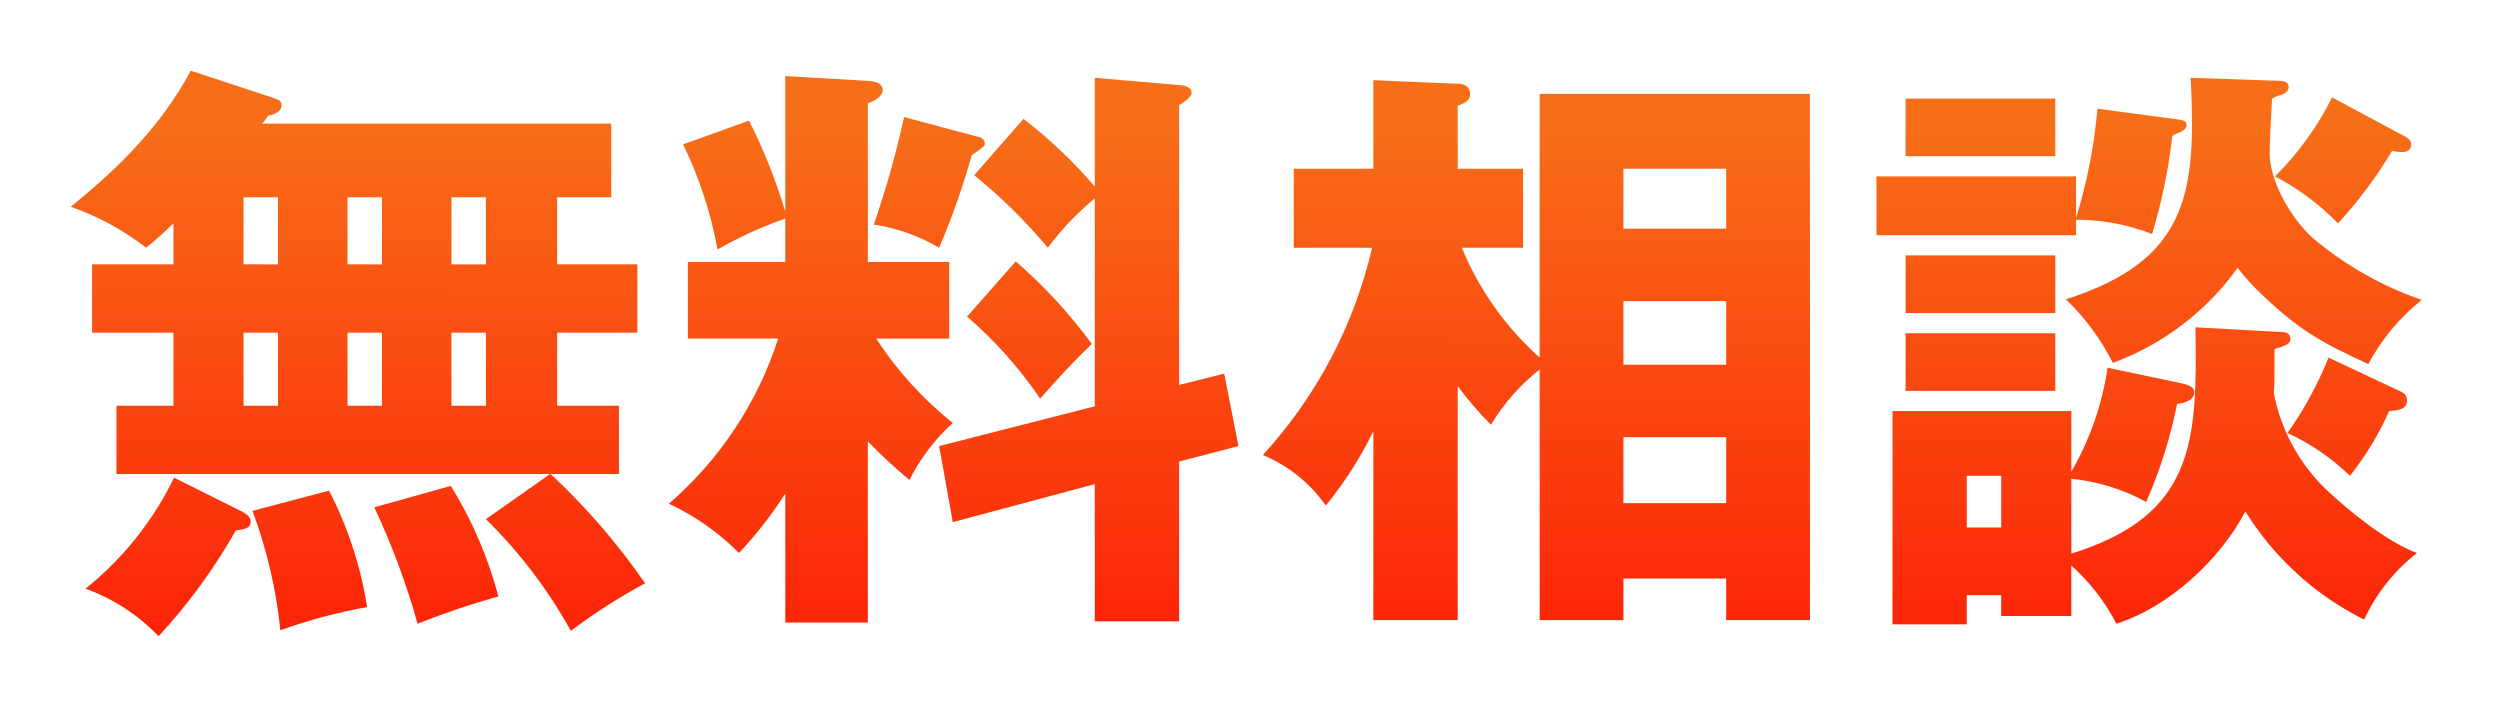
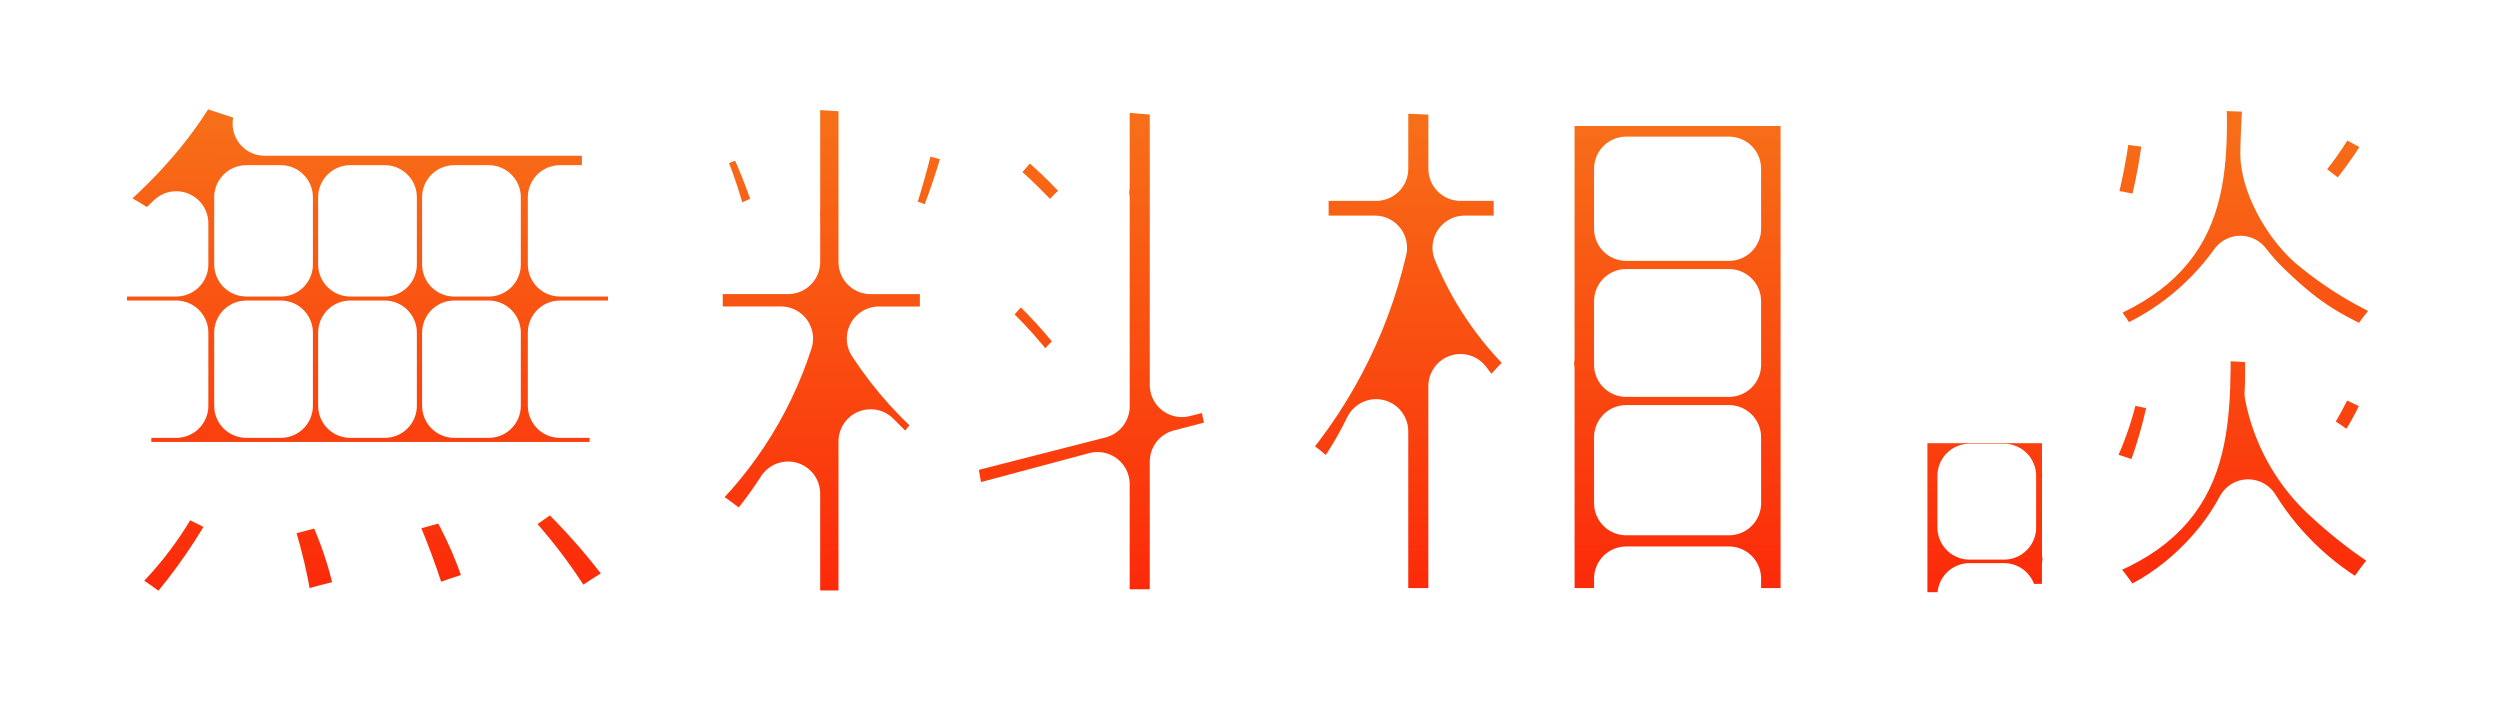
<svg xmlns="http://www.w3.org/2000/svg" width="389" height="110" viewBox="0 0 389 110" fill="none">
  <g filter="url(#filter0_d_227_6745)">
    <path d="M86.113 73.764H96.742V63.135H87.129V51.766H99.606V41.137H87.129V30.699H95.541V19.236H41.192C41.557 18.882 41.868 18.477 42.117 18.034C42.948 17.849 44.242 17.48 44.242 16.37C44.242 15.816 43.873 15.539 43.317 15.353L30.106 11.005C25.572 19.508 18.917 26.163 11.431 32.17C15.663 33.647 19.627 35.801 23.169 38.548C24.649 37.358 26.068 36.093 27.42 34.759V41.137H14.758V51.766H27.42V63.135H18.547V73.764H86.019L76.038 80.788C81.258 85.912 85.709 91.765 89.252 98.164C92.911 95.41 96.774 92.938 100.808 90.769C96.542 84.583 91.615 78.881 86.113 73.764ZM38.328 41.137V30.699H43.688V41.143L38.328 41.137ZM54.502 41.137V30.699H59.862V41.143L54.502 41.137ZM70.677 30.699H76.038V41.143H70.677V30.699ZM38.328 63.133V51.764H43.688V63.133H38.328ZM54.502 63.133V51.764H59.862V63.133H54.502ZM70.676 51.764H76.038V63.133H70.677L70.676 51.764ZM25.11 99C29.736 93.996 33.768 88.474 37.126 82.544C38.605 82.359 39.436 82.175 39.436 81.157C39.436 80.511 38.974 80.043 37.864 79.494L27.512 74.323C24.265 81.036 19.561 86.939 13.741 91.602C18.047 93.164 21.937 95.696 25.11 99ZM77.979 92.807C76.381 86.74 73.889 80.945 70.585 75.612L58.662 78.94C61.413 84.778 63.67 90.838 65.407 97.054C69.52 95.417 73.716 93.998 77.979 92.803V92.807ZM57.552 94.467C56.565 88.15 54.568 82.033 51.636 76.351L39.713 79.494C41.951 85.475 43.411 91.718 44.057 98.072C48.446 96.493 52.961 95.287 57.552 94.467ZM136.762 52.691H148.131V40.767H135.468V16.09C136.299 15.813 137.778 15.073 137.778 14.057C137.778 13.226 137.224 12.67 135.283 12.578L122.621 11.839V32.912C121.152 28.045 119.266 23.314 116.983 18.771L106.724 22.468C109.238 27.652 111.041 33.152 112.085 38.819C115.443 36.9 118.97 35.291 122.621 34.012V40.76H107.463V52.683H121.511C118.313 62.651 112.429 71.543 104.505 78.384C108.569 80.27 112.263 82.869 115.412 86.056C118.094 83.204 120.508 80.11 122.621 76.814V96.874H135.468V68.68C137.513 70.8 139.673 72.806 141.938 74.689C143.623 71.342 145.91 68.334 148.685 65.816C144.034 62.106 140.009 57.674 136.762 52.689V52.691ZM183.902 59.898V16.37C185.566 15.353 185.843 14.799 185.843 14.429C185.843 13.691 185.104 13.315 183.81 13.227L170.777 12.113V29.027C167.45 25.145 163.734 21.615 159.687 18.491L152.013 27.271C156.191 30.649 160.03 34.426 163.476 38.548C165.593 35.707 168.044 33.132 170.777 30.877V63.226L146.56 69.419L148.685 81.25L170.776 75.335V96.685H183.902V71.821L193.137 69.419L190.919 58.142L183.902 59.898ZM141.107 18.214C139.861 23.877 138.287 29.463 136.393 34.944C139.98 35.487 143.431 36.71 146.56 38.548C148.569 33.859 150.267 29.043 151.643 24.13C153.215 23.113 153.676 22.743 153.676 22.282C153.65 22.061 153.555 21.854 153.407 21.688C153.258 21.523 153.062 21.407 152.845 21.357L141.107 18.214ZM158.483 40.673L150.905 49.271C155.239 53.003 159.062 57.292 162.274 62.025C165.14 58.79 167.357 56.388 170.315 53.522C166.864 48.81 162.895 44.5 158.483 40.673ZM227.898 38.548H237.419V26.256H227.252V16.458C228.454 15.996 229.193 15.627 229.193 14.609C229.193 13.495 228.268 13.038 227.252 13.038L214.127 12.484V26.256H201.734V38.548H213.934C211.141 50.586 205.285 61.698 196.932 70.805C200.873 72.449 204.27 75.172 206.73 78.662C209.628 75.107 212.109 71.23 214.124 67.109V96.5H227.249V60.084C228.824 62.212 230.554 64.22 232.425 66.093C234.415 62.796 236.982 59.884 240.003 57.496V96.5H253.036V90.03H269.025V96.5H282.058V14.609H240.003V55.647C234.722 50.94 230.581 45.093 227.895 38.548H227.898ZM269.029 35.59H253.036V26.256H269.025L269.029 35.59ZM269.029 56.755H253.036V46.865H269.025L269.029 56.755ZM269.029 78.292H253.036V68.032H269.025L269.029 78.292ZM348.606 41.684C349.779 43.208 351.077 44.63 352.488 45.935C358.31 51.481 361.73 53.329 368.941 56.657C371.003 52.796 373.834 49.398 377.259 46.674C371.117 44.555 365.416 41.328 360.437 37.153C356.556 33.734 353.591 27.819 353.591 23.939C353.591 22.46 353.776 18.394 353.961 15.342C354.281 15.15 354.622 14.995 354.978 14.88C355.809 14.695 356.549 14.326 356.549 13.493C356.549 12.661 355.435 12.568 354.701 12.568L341.299 12.107C342.224 30.223 340.837 40.483 321.889 46.582C324.863 49.443 327.332 52.787 329.191 56.472C336.996 53.596 343.759 48.445 348.606 41.684ZM363.303 15.159C361.032 19.71 358.035 23.862 354.43 27.451C358.057 29.358 361.363 31.822 364.228 34.752C367.417 31.297 370.236 27.517 372.639 23.476C373.185 23.599 373.743 23.661 374.303 23.66C375.228 23.66 375.597 23.106 375.597 22.546C375.597 21.899 375.32 21.621 374.672 21.252L363.303 15.159ZM296.94 15.343V24.308H320.232V15.343H296.94ZM323.466 33.926V27.456H292.41V36.606H323.466V34.202C327.514 34.186 331.528 34.939 335.296 36.419C336.803 31.442 337.855 26.337 338.439 21.169C338.629 21.006 338.849 20.881 339.086 20.799C339.64 20.615 340.657 20.245 340.657 19.413C340.657 18.766 339.918 18.674 339.27 18.582L326.793 16.918C326.292 22.689 325.176 28.391 323.466 33.926ZM296.941 39.75V48.715H320.234V39.75H296.941ZM354.246 61.194C354.338 59.9 354.338 58.605 354.338 57.312V54.354C354.587 54.193 354.873 54.098 355.169 54.077C355.723 53.893 356.833 53.523 356.833 52.783C356.833 51.858 356.094 51.669 355.446 51.669L342.044 50.93C342.316 68.591 342.044 80.14 322.733 86.149V74.502C326.818 74.909 330.779 76.135 334.379 78.107C336.532 73.213 338.144 68.1 339.186 62.856C340.573 62.672 341.867 62.21 341.867 61.008C341.867 60.454 341.313 59.99 340.203 59.713L328.372 57.219C327.531 62.918 325.617 68.406 322.733 73.393V63.966H294.905V97.147H306.459V92.619H311.819V95.852H322.725V87.997C325.595 90.567 327.975 93.635 329.75 97.054C337.884 94.466 345.83 87.164 349.81 79.586C354.288 86.802 360.689 92.627 368.293 96.408C370.171 92.352 372.991 88.804 376.519 86.059C371.805 84.308 365.89 79.497 362.286 76.077C358.14 72.059 355.332 66.862 354.244 61.193L354.246 61.194ZM296.941 51.858V60.823H320.234V51.858H296.941ZM362.749 55.647C361.084 59.793 358.944 63.733 356.371 67.386C359.962 69.038 363.246 71.288 366.083 74.041C368.535 70.955 370.586 67.569 372.184 63.966C373.847 63.874 374.957 63.596 374.957 62.302C374.957 61.377 374.403 61.1 373.57 60.731L362.749 55.647ZM311.821 82.076H306.46V74.041H311.821V82.076Z" fill="url(#paint0_linear_227_6745)" stroke="white" stroke-width="10" stroke-linecap="round" stroke-linejoin="round" />
-     <path d="M85.682 73.759H96.311V63.13H86.698V51.761H99.175V41.132H86.698V30.694H95.11V19.231H40.761C41.126 18.877 41.438 18.473 41.686 18.029C42.517 17.844 43.812 17.475 43.812 16.365C43.812 15.811 43.442 15.534 42.886 15.348L29.675 11C25.141 19.503 18.486 26.158 11 32.165C15.232 33.642 19.197 35.796 22.738 38.543C24.218 37.353 25.637 36.088 26.989 34.754V41.132H14.328V51.761H26.989V63.13H18.117V73.759H85.588L75.607 80.783C80.828 85.907 85.278 91.76 88.822 98.159C92.481 95.405 96.344 92.933 100.377 90.764C96.112 84.578 91.184 78.876 85.682 73.759ZM37.897 41.132V30.694H43.258V41.138L37.897 41.132ZM54.071 41.132V30.694H59.432V41.138L54.071 41.132ZM70.247 30.694H75.607V41.138H70.247V30.694ZM37.897 63.128V51.759H43.258V63.128H37.897ZM54.071 63.128V51.759H59.432V63.128H54.071ZM70.245 51.759H75.607V63.128H70.247L70.245 51.759ZM24.679 98.995C29.305 93.991 33.337 88.469 36.695 82.539C38.174 82.355 39.005 82.17 39.005 81.153C39.005 80.506 38.543 80.038 37.434 79.489L27.082 74.318C23.835 81.031 19.13 86.934 13.31 91.597C17.616 93.159 21.506 95.691 24.679 98.995ZM77.548 92.802C75.95 86.735 73.459 80.94 70.154 75.607L58.231 78.935C60.983 84.774 63.239 90.833 64.977 97.05C69.089 95.412 73.286 93.993 77.548 92.799V92.802ZM57.121 94.462C56.135 88.145 54.137 82.028 51.205 76.346L39.282 79.489C41.52 85.47 42.981 91.714 43.627 98.067C48.016 96.488 52.53 95.282 57.121 94.462ZM136.331 52.686H147.701V40.763H135.037V16.085C135.868 15.808 137.347 15.068 137.347 14.052C137.347 13.221 136.793 12.665 134.852 12.573L122.19 11.834V32.907C120.721 28.04 118.835 23.309 116.553 18.766L106.293 22.463C108.807 27.648 110.611 33.147 111.654 38.814C115.013 36.895 118.54 35.286 122.19 34.007V40.755H107.032V52.678H121.081C117.883 62.646 111.998 71.539 104.074 78.379C108.138 80.266 111.832 82.864 114.981 86.051C117.664 83.199 120.077 80.105 122.19 76.809V96.87H135.037V68.675C137.082 70.795 139.242 72.801 141.507 74.684C143.193 71.337 145.48 68.329 148.255 65.811C143.604 62.101 139.578 57.669 136.331 52.684V52.686ZM183.472 59.893V16.365C185.136 15.348 185.413 14.794 185.413 14.425C185.413 13.686 184.674 13.31 183.379 13.223L170.347 12.108V29.023C167.019 25.141 163.303 21.61 159.256 18.486L151.582 27.266C155.76 30.644 159.6 34.421 163.045 38.543C165.162 35.702 167.613 33.127 170.347 30.872V63.221L146.129 69.414L148.255 81.245L170.345 75.33V96.68H183.472V71.817L192.706 69.414L190.488 58.137L183.472 59.893ZM140.676 18.209C139.43 23.872 137.856 29.458 135.962 34.939C139.55 35.482 143.001 36.705 146.129 38.543C148.139 33.854 149.837 29.038 151.213 24.125C152.784 23.108 153.246 22.738 153.246 22.277C153.219 22.056 153.125 21.849 152.976 21.683C152.827 21.518 152.631 21.402 152.415 21.352L140.676 18.209ZM158.052 40.669L150.474 49.266C154.809 52.998 158.632 57.287 161.843 62.02C164.709 58.785 166.927 56.383 169.885 53.517C166.434 48.805 162.465 44.495 158.052 40.669ZM227.468 38.543H236.988V26.251H226.821V16.453C228.023 15.991 228.762 15.622 228.762 14.604C228.762 13.49 227.837 13.033 226.821 13.033L213.696 12.479V26.251H201.303V38.543H213.503C210.711 50.581 204.854 61.693 196.501 70.801C200.443 72.444 203.839 75.168 206.299 78.658C209.198 75.102 211.678 71.225 213.693 67.104V96.496H226.818V60.08C228.393 62.207 230.123 64.216 231.994 66.088C233.984 62.791 236.551 59.879 239.572 57.491V96.496H252.605V90.025H268.595V96.496H281.628V14.604H239.572V55.642C234.291 50.935 230.15 45.088 227.465 38.543H227.468ZM268.598 35.585H252.605V26.251H268.595L268.598 35.585ZM268.598 56.751H252.605V46.86H268.595L268.598 56.751ZM268.598 78.287H252.605V68.027H268.595L268.598 78.287ZM348.176 41.68C349.348 43.203 350.646 44.625 352.057 45.931C357.88 51.476 361.299 53.324 368.51 56.652C370.572 52.791 373.403 49.394 376.829 46.669C370.687 44.55 364.985 41.323 360.007 37.149C356.125 33.729 353.161 27.814 353.161 23.934C353.161 22.455 353.345 18.389 353.53 15.337C353.851 15.145 354.192 14.99 354.547 14.875C355.378 14.691 356.119 14.321 356.119 13.488C356.119 12.656 355.004 12.563 354.27 12.563L340.868 12.102C341.793 30.218 340.406 40.478 321.459 46.577C324.433 49.438 326.901 52.782 328.76 56.467C336.565 53.591 343.328 48.44 348.176 41.68ZM362.872 15.154C360.601 19.705 357.604 23.857 354 27.446C357.627 29.354 360.933 31.817 363.797 34.748C366.986 31.292 369.805 27.512 372.208 23.471C372.754 23.594 373.312 23.656 373.872 23.656C374.797 23.656 375.167 23.102 375.167 22.541C375.167 21.895 374.889 21.616 374.241 21.247L362.872 15.154ZM296.509 15.338V24.304H319.801V15.338H296.509ZM323.035 33.921V27.451H291.979V36.601H323.035V34.197C327.083 34.182 331.098 34.934 334.866 36.415C336.373 31.437 337.425 26.332 338.009 21.164C338.199 21.001 338.418 20.876 338.655 20.795C339.209 20.61 340.226 20.241 340.226 19.408C340.226 18.762 339.488 18.669 338.84 18.577L326.362 16.913C325.861 22.685 324.746 28.386 323.035 33.921ZM296.511 39.745V48.71H319.803V39.745H296.511ZM353.815 61.189C353.907 59.895 353.907 58.6 353.907 57.308V54.35C354.156 54.188 354.442 54.093 354.738 54.073C355.292 53.888 356.402 53.519 356.402 52.778C356.402 51.853 355.663 51.664 355.015 51.664L341.613 50.925C341.885 68.586 341.613 80.135 322.303 86.144V74.498C326.387 74.905 330.348 76.13 333.949 78.102C336.101 73.209 337.713 68.095 338.755 62.851C340.142 62.667 341.436 62.205 341.436 61.003C341.436 60.449 340.882 59.986 339.773 59.709L327.942 57.214C327.1 62.913 325.187 68.401 322.303 73.388V63.961H294.474V97.142H306.028V92.614H311.389V95.848H322.295V87.992C325.164 90.562 327.544 93.631 329.319 97.05C337.453 94.461 345.399 87.159 349.379 79.581C353.858 86.797 360.258 92.622 367.862 96.403C369.74 92.347 372.561 88.799 376.088 86.055C371.374 84.303 365.46 79.492 361.855 76.072C357.709 72.055 354.901 66.857 353.813 61.188L353.815 61.189ZM296.511 51.853V60.818H319.803V51.853H296.511ZM362.318 55.642C360.653 59.789 358.513 63.728 355.94 67.381C359.531 69.033 362.815 71.283 365.652 74.036C368.105 70.95 370.155 67.564 371.753 63.961C373.417 63.869 374.526 63.592 374.526 62.297C374.526 61.372 373.972 61.095 373.14 60.726L362.318 55.642ZM311.39 82.071H306.03V74.036H311.39V82.071Z" fill="url(#paint1_linear_227_6745)" />
  </g>
  <defs>
    <filter id="filter0_d_227_6745" x="0.431" y="0.004" width="387.829" height="109.996" filterUnits="userSpaceOnUse" color-interpolation-filters="sRGB">
      <feFlood flood-opacity="0" result="BackgroundImageFix" />
      <feColorMatrix in="SourceAlpha" type="matrix" values="0 0 0 0 0 0 0 0 0 0 0 0 0 0 0 0 0 0 127 0" result="hardAlpha" />
      <feOffset />
      <feGaussianBlur stdDeviation="3" />
      <feColorMatrix type="matrix" values="0 0 0 0 0 0 0 0 0 0 0 0 0 0 0 0 0 0 0.161 0" />
      <feBlend mode="normal" in2="BackgroundImageFix" result="effect1_dropShadow_227_6745" />
      <feBlend mode="normal" in="SourceGraphic" in2="effect1_dropShadow_227_6745" result="shape" />
    </filter>
    <linearGradient id="paint0_linear_227_6745" x1="136.91" y1="136.398" x2="137.016" y2="19.187" gradientUnits="userSpaceOnUse">
      <stop stop-color="#FF0000" />
      <stop offset="1" stop-color="#F76E18" />
    </linearGradient>
    <linearGradient id="paint1_linear_227_6745" x1="136.479" y1="136.393" x2="136.585" y2="19.182" gradientUnits="userSpaceOnUse">
      <stop stop-color="#FF0000" />
      <stop offset="1" stop-color="#F76E18" />
    </linearGradient>
  </defs>
</svg>